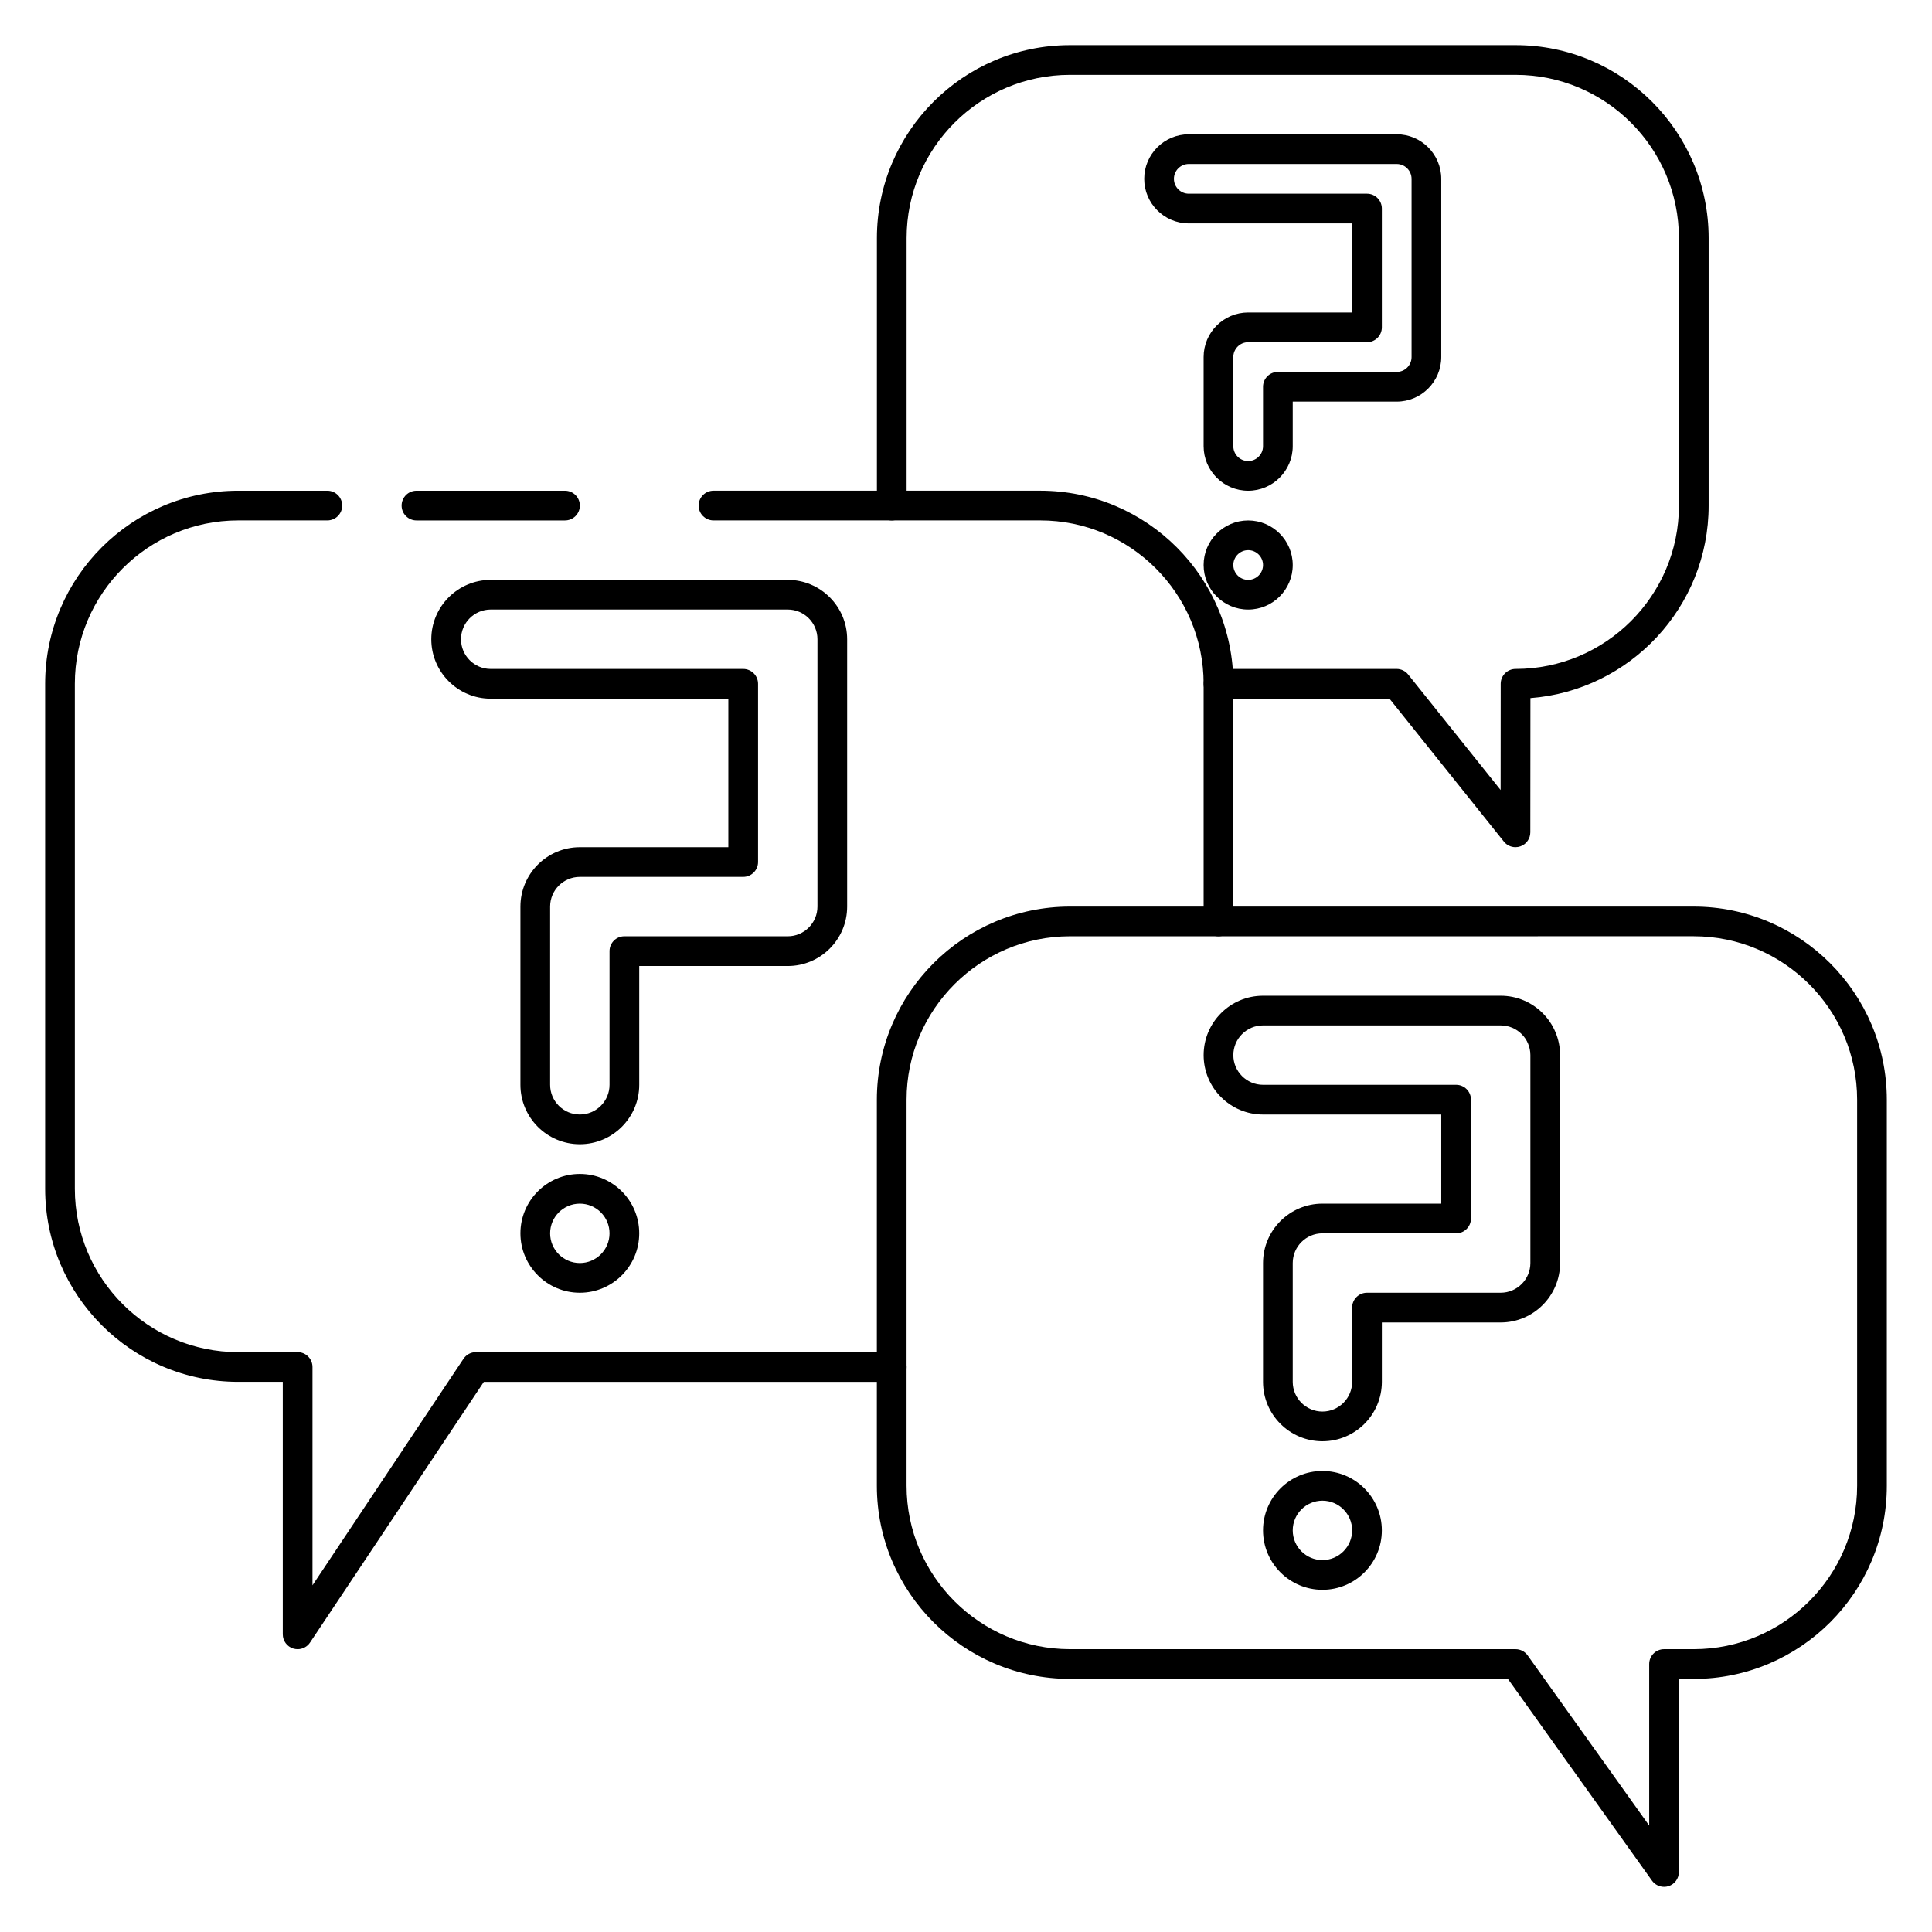
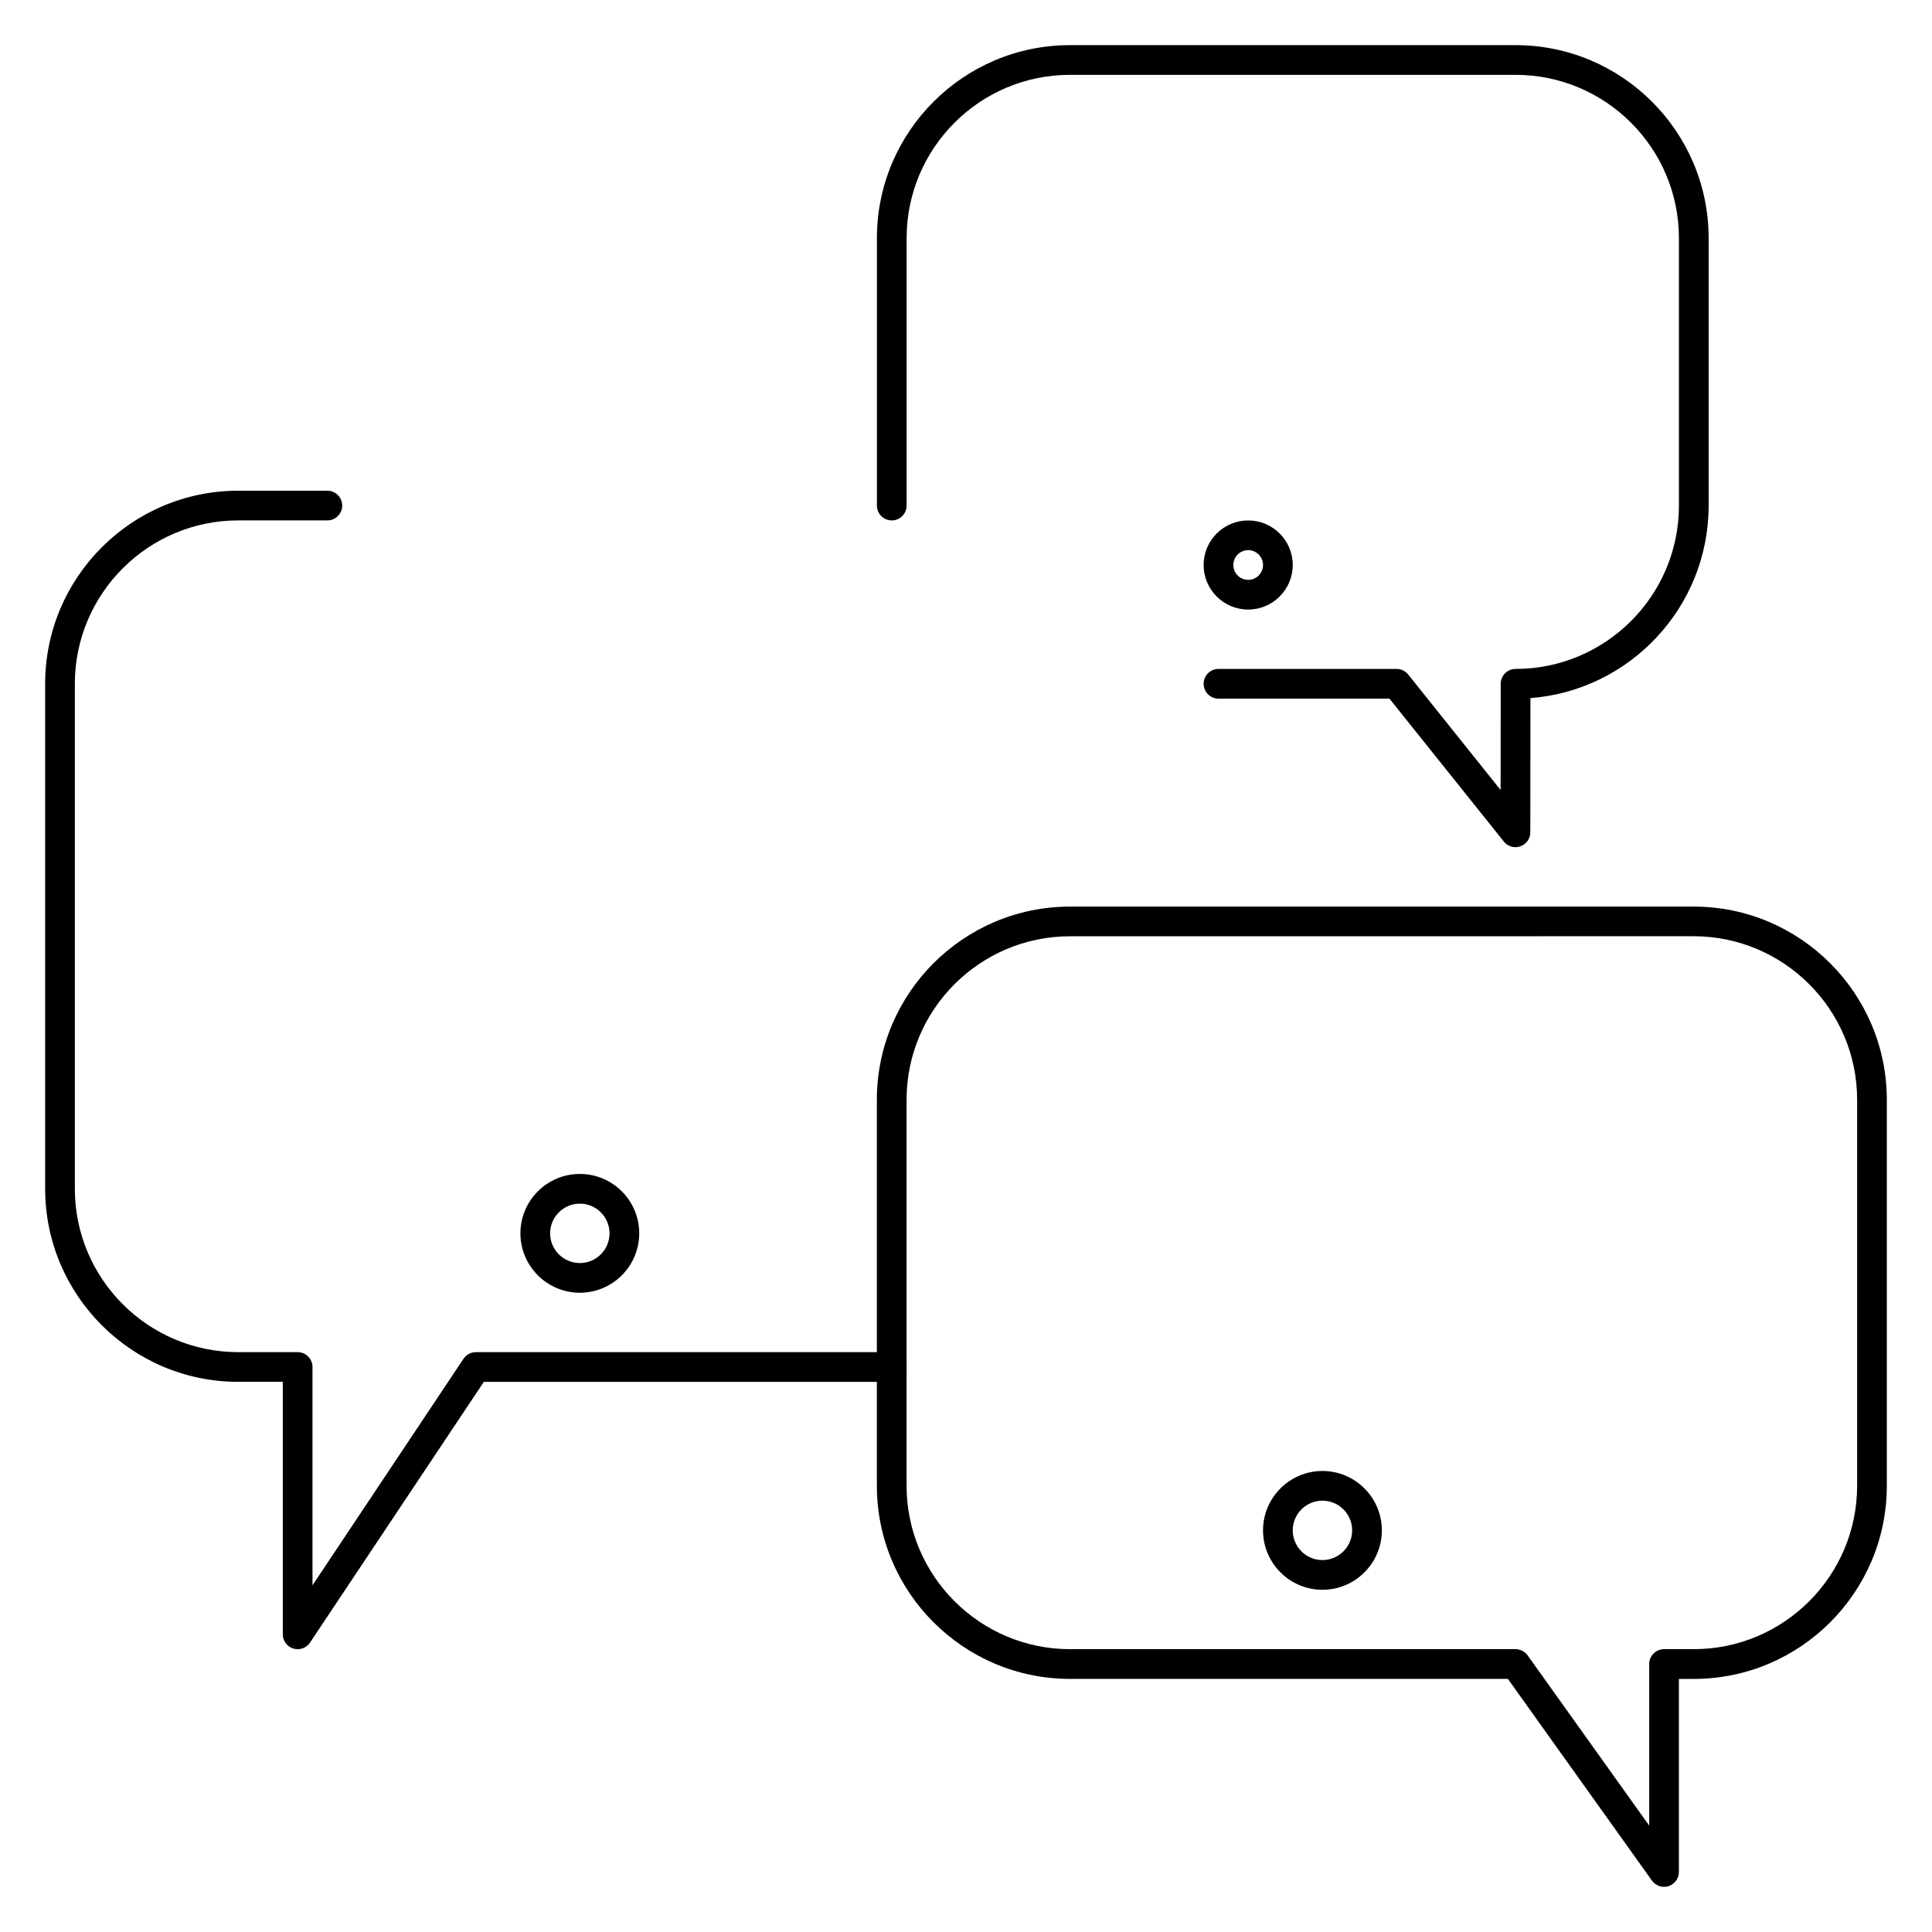
<svg xmlns="http://www.w3.org/2000/svg" fill="#000000" width="800px" height="800px" version="1.1" viewBox="144 144 512 512">
  <g>
    <path d="m545.61 368.51c-1.172 0-2.305-0.52-3.07-1.48l-30.32-37.883h-45.305c-2.172 0-3.938-1.762-3.938-3.938 0-2.172 1.762-3.938 3.938-3.938h47.199c1.195 0 2.32 0.543 3.07 1.48l24.496 30.613 0.02-28.152c0-2.172 1.762-3.938 3.938-3.938 23.875 0 43.297-19.414 43.297-43.273l-0.004-70.895c0-23.859-19.41-43.273-43.277-43.273h-118.11c-23.867 0-43.281 19.414-43.281 43.273v70.871c0 2.172-1.762 3.938-3.938 3.938-2.172 0-3.934-1.762-3.934-3.938v-70.871c0-28.195 22.945-51.145 51.152-51.145h118.12c28.195 0 51.145 22.949 51.145 51.145v70.895c0 26.875-20.852 48.98-47.23 51.004l-0.027 35.566c0 1.676-1.055 3.156-2.629 3.715-0.434 0.152-0.875 0.223-1.309 0.223z" />
    <path d="m297.66 486.59c-8.684 0-15.742-7.062-15.742-15.742 0-8.684 7.062-15.742 15.742-15.742 8.684 0 15.742 7.062 15.742 15.742 0 8.684-7.062 15.742-15.742 15.742zm0-23.613c-4.336 0-7.871 3.527-7.871 7.871s3.535 7.871 7.871 7.871c4.336 0 7.871-3.527 7.871-7.871 0-4.348-3.535-7.871-7.871-7.871z" />
    <path d="m494.46 565.31c-8.684 0-15.742-7.062-15.742-15.742 0-8.684 7.062-15.742 15.742-15.742 8.684 0 15.742 7.062 15.742 15.742 0.004 8.68-7.059 15.742-15.742 15.742zm0-23.617c-4.336 0-7.871 3.527-7.871 7.871s3.535 7.871 7.871 7.871c4.336 0 7.871-3.527 7.871-7.871 0.004-4.344-3.531-7.871-7.871-7.871z" />
    <path d="m584.99 644.03c-1.242 0-2.449-0.59-3.203-1.645l-38.18-53.461h-116.04c-28.23 0-51.191-22.969-51.191-51.199v-102.27c0-28.227 22.961-51.199 51.191-51.199h165.26c28.238 0 51.199 22.973 51.199 51.199v102.3c0 28.223-22.953 51.176-51.168 51.176h-3.938v51.168c0 1.715-1.109 3.227-2.731 3.754-0.395 0.121-0.805 0.184-1.203 0.184zm-157.42-251.91c-23.883 0-43.32 19.438-43.32 43.328v102.27c0 23.891 19.438 43.328 43.32 43.328h118.06c1.273 0 2.465 0.613 3.203 1.645l32.219 45.109v-42.816c0-2.172 1.762-3.938 3.938-3.938h7.871c23.875 0 43.297-19.43 43.297-43.305v-102.3c0-23.891-19.438-43.328-43.32-43.328z" />
-     <path d="m466.91 392.12c-2.172 0-3.938-1.762-3.938-3.938v-62.984c0.004-23.863-19.418-43.285-43.293-43.285h-86.594c-2.172 0-3.938-1.762-3.938-3.938 0-2.172 1.762-3.938 3.938-3.938h86.594c28.215 0 51.168 22.945 51.168 51.16v62.988c0 2.172-1.766 3.934-3.938 3.934z" />
    <path d="m222.88 581.05c-0.379 0-0.762-0.055-1.141-0.164-1.664-0.504-2.797-2.031-2.797-3.773v-66.91h-11.809c-28.211 0-51.168-22.945-51.168-51.16v-133.84c0-28.215 22.957-51.16 51.168-51.16h23.617c2.172 0 3.938 1.762 3.938 3.938 0 2.172-1.766 3.934-3.938 3.934h-23.617c-23.875 0-43.297 19.422-43.297 43.289v133.84c0 23.867 19.422 43.289 43.297 43.289h15.742c2.172 0 3.938 1.762 3.938 3.938v57.852l40.02-60.031c0.734-1.098 1.965-1.758 3.277-1.758h110.21c2.172 0 3.938 1.762 3.938 3.938 0 2.172-1.762 3.934-3.934 3.934h-108.1l-46.066 69.094c-0.738 1.117-1.984 1.754-3.273 1.754z" />
-     <path d="m494.46 525.95c-8.684 0-15.742-7.062-15.742-15.742v-31.488c0-8.684 7.062-15.742 15.742-15.742h31.488v-23.617h-47.23c-8.684 0-15.742-7.062-15.742-15.742 0-8.684 7.062-15.742 15.742-15.742h62.977c8.684 0 15.742 7.062 15.742 15.742v55.105c0 8.684-7.062 15.742-15.742 15.742h-31.488v15.742c0 8.684-7.062 15.742-15.746 15.742zm0-55.102c-4.336 0-7.871 3.527-7.871 7.871v31.488c0 4.344 3.535 7.871 7.871 7.871 4.336 0 7.871-3.527 7.871-7.871v-19.68c0-2.172 1.762-3.938 3.938-3.938h35.426c4.336 0 7.871-3.527 7.871-7.871v-55.105c0-4.344-3.535-7.871-7.871-7.871h-62.977c-4.336 0-7.871 3.527-7.871 7.871s3.535 7.871 7.871 7.871h51.168c2.172 0 3.938 1.762 3.938 3.938v31.488c0 2.172-1.762 3.938-3.938 3.938z" />
-     <path d="m474.78 274.05c-6.512 0-11.809-5.297-11.809-11.809v-23.617c0-6.512 5.297-11.809 11.809-11.809h27.555v-23.613h-43.297c-6.512 0-11.809-5.301-11.809-11.809 0-6.512 5.297-11.809 11.809-11.809h55.105c6.508 0 11.805 5.297 11.805 11.809v47.23c0 6.512-5.297 11.809-11.809 11.809h-27.551v11.809c0 6.512-5.297 11.809-11.809 11.809zm0-39.359c-2.172 0-3.938 1.77-3.938 3.938v23.617c0 2.164 1.762 3.938 3.938 3.938 2.172 0 3.938-1.77 3.938-3.938v-15.742c0-2.172 1.762-3.938 3.938-3.938h31.488c2.172 0 3.938-1.77 3.938-3.938v-47.23c-0.004-2.168-1.766-3.941-3.938-3.941h-55.105c-2.172 0-3.938 1.773-3.938 3.938s1.766 3.934 3.938 3.934h47.23c2.176 0 3.938 1.766 3.938 3.938v31.488c0 2.172-1.762 3.938-3.938 3.938z" />
    <path d="m474.78 305.54c-6.512 0-11.809-5.297-11.809-11.809 0-6.512 5.297-11.809 11.809-11.809s11.809 5.297 11.809 11.809c0 6.512-5.297 11.809-11.809 11.809zm0-15.746c-2.172 0-3.938 1.77-3.938 3.938 0 2.164 1.762 3.938 3.938 3.938 2.172 0 3.938-1.77 3.938-3.938 0-2.164-1.762-3.938-3.938-3.938z" />
-     <path d="m297.66 447.23c-8.684 0-15.742-7.062-15.742-15.742v-47.23c0-8.684 7.062-15.742 15.742-15.742h39.359v-39.359h-62.977c-8.684 0-15.742-7.062-15.742-15.742 0-8.684 7.062-15.742 15.742-15.742h78.719c8.684 0 15.742 7.062 15.742 15.742v70.848c0 8.684-7.062 15.742-15.742 15.742h-39.359v31.488c0 8.676-7.062 15.738-15.742 15.738zm0-70.848c-4.336 0-7.871 3.527-7.871 7.871v47.23c0 4.344 3.535 7.871 7.871 7.871 4.336 0 7.871-3.527 7.871-7.871v-35.426c0-2.172 1.762-3.938 3.938-3.938l43.293 0.004c4.336 0 7.871-3.527 7.871-7.871v-70.848c0-4.344-3.535-7.871-7.871-7.871h-78.719c-4.336 0-7.871 3.527-7.871 7.871s3.535 7.871 7.871 7.871h66.914c2.172 0 3.938 1.762 3.938 3.938v47.23c0 2.172-1.762 3.938-3.938 3.938z" />
-     <path d="m293.73 281.92h-39.359c-2.172 0-3.938-1.762-3.938-3.938 0-2.172 1.762-3.938 3.938-3.938h39.359c2.172 0 3.938 1.762 3.938 3.938s-1.766 3.938-3.938 3.938z" />
  </g>
</svg>